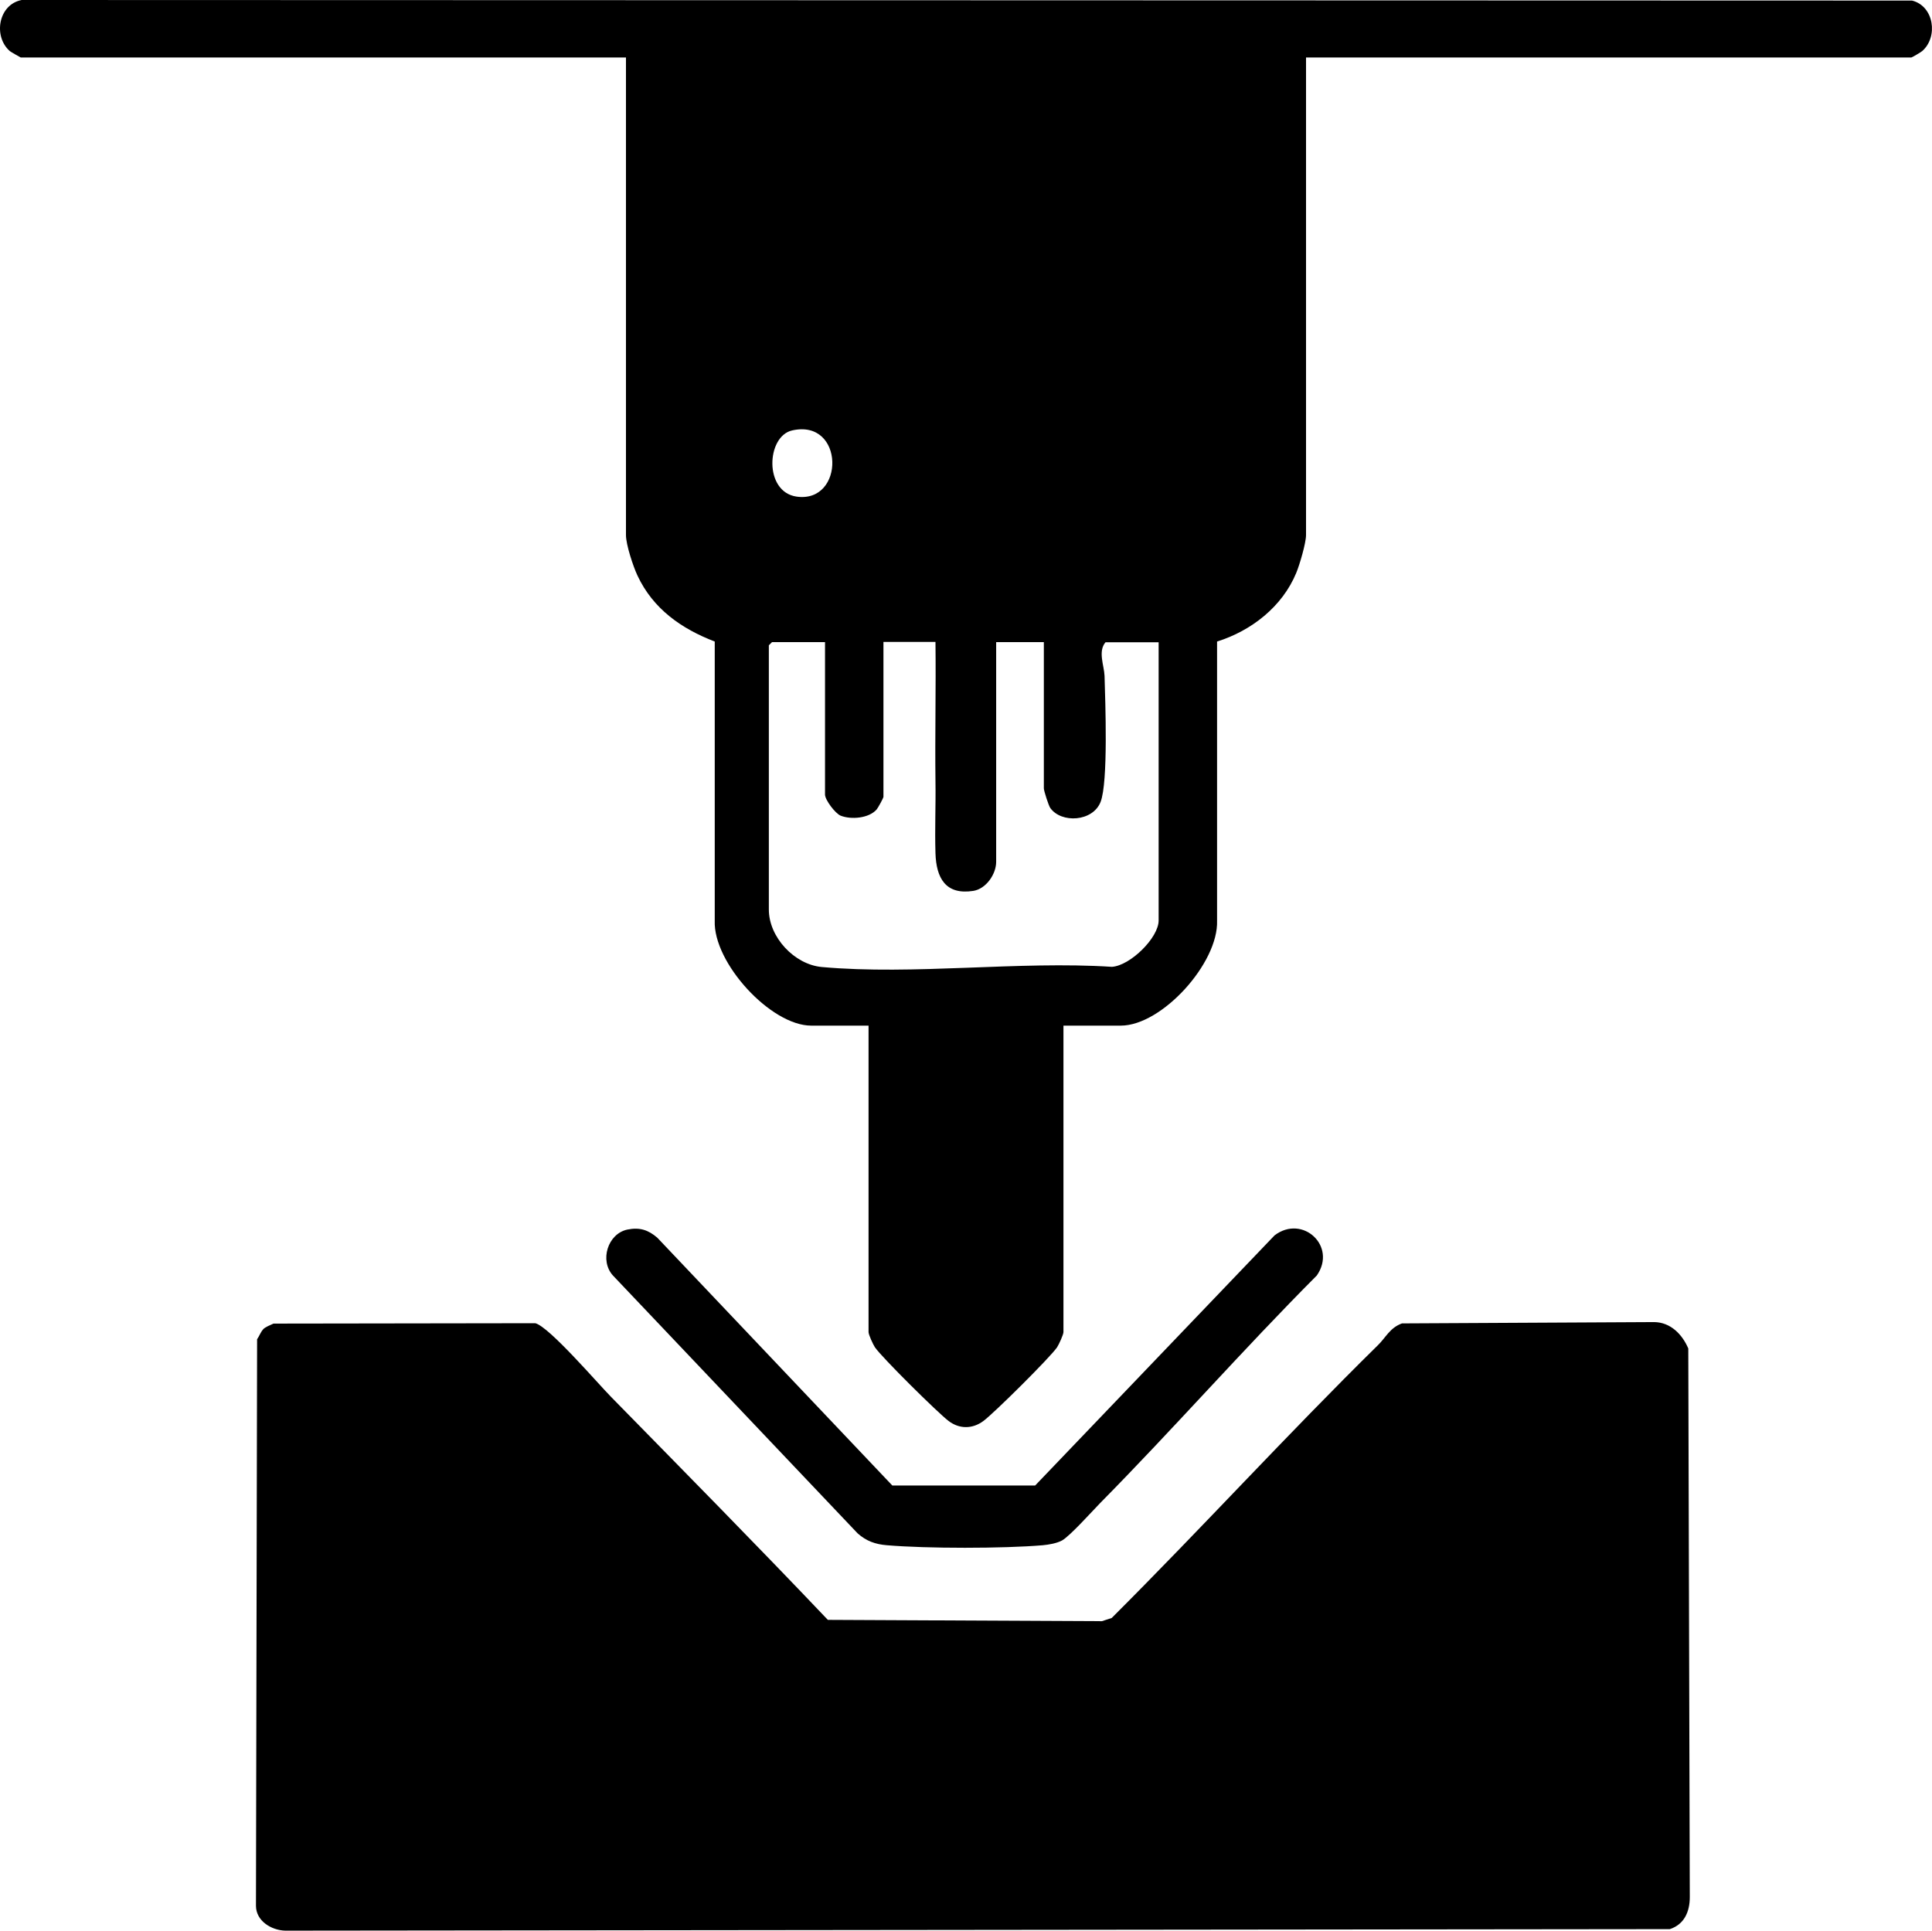
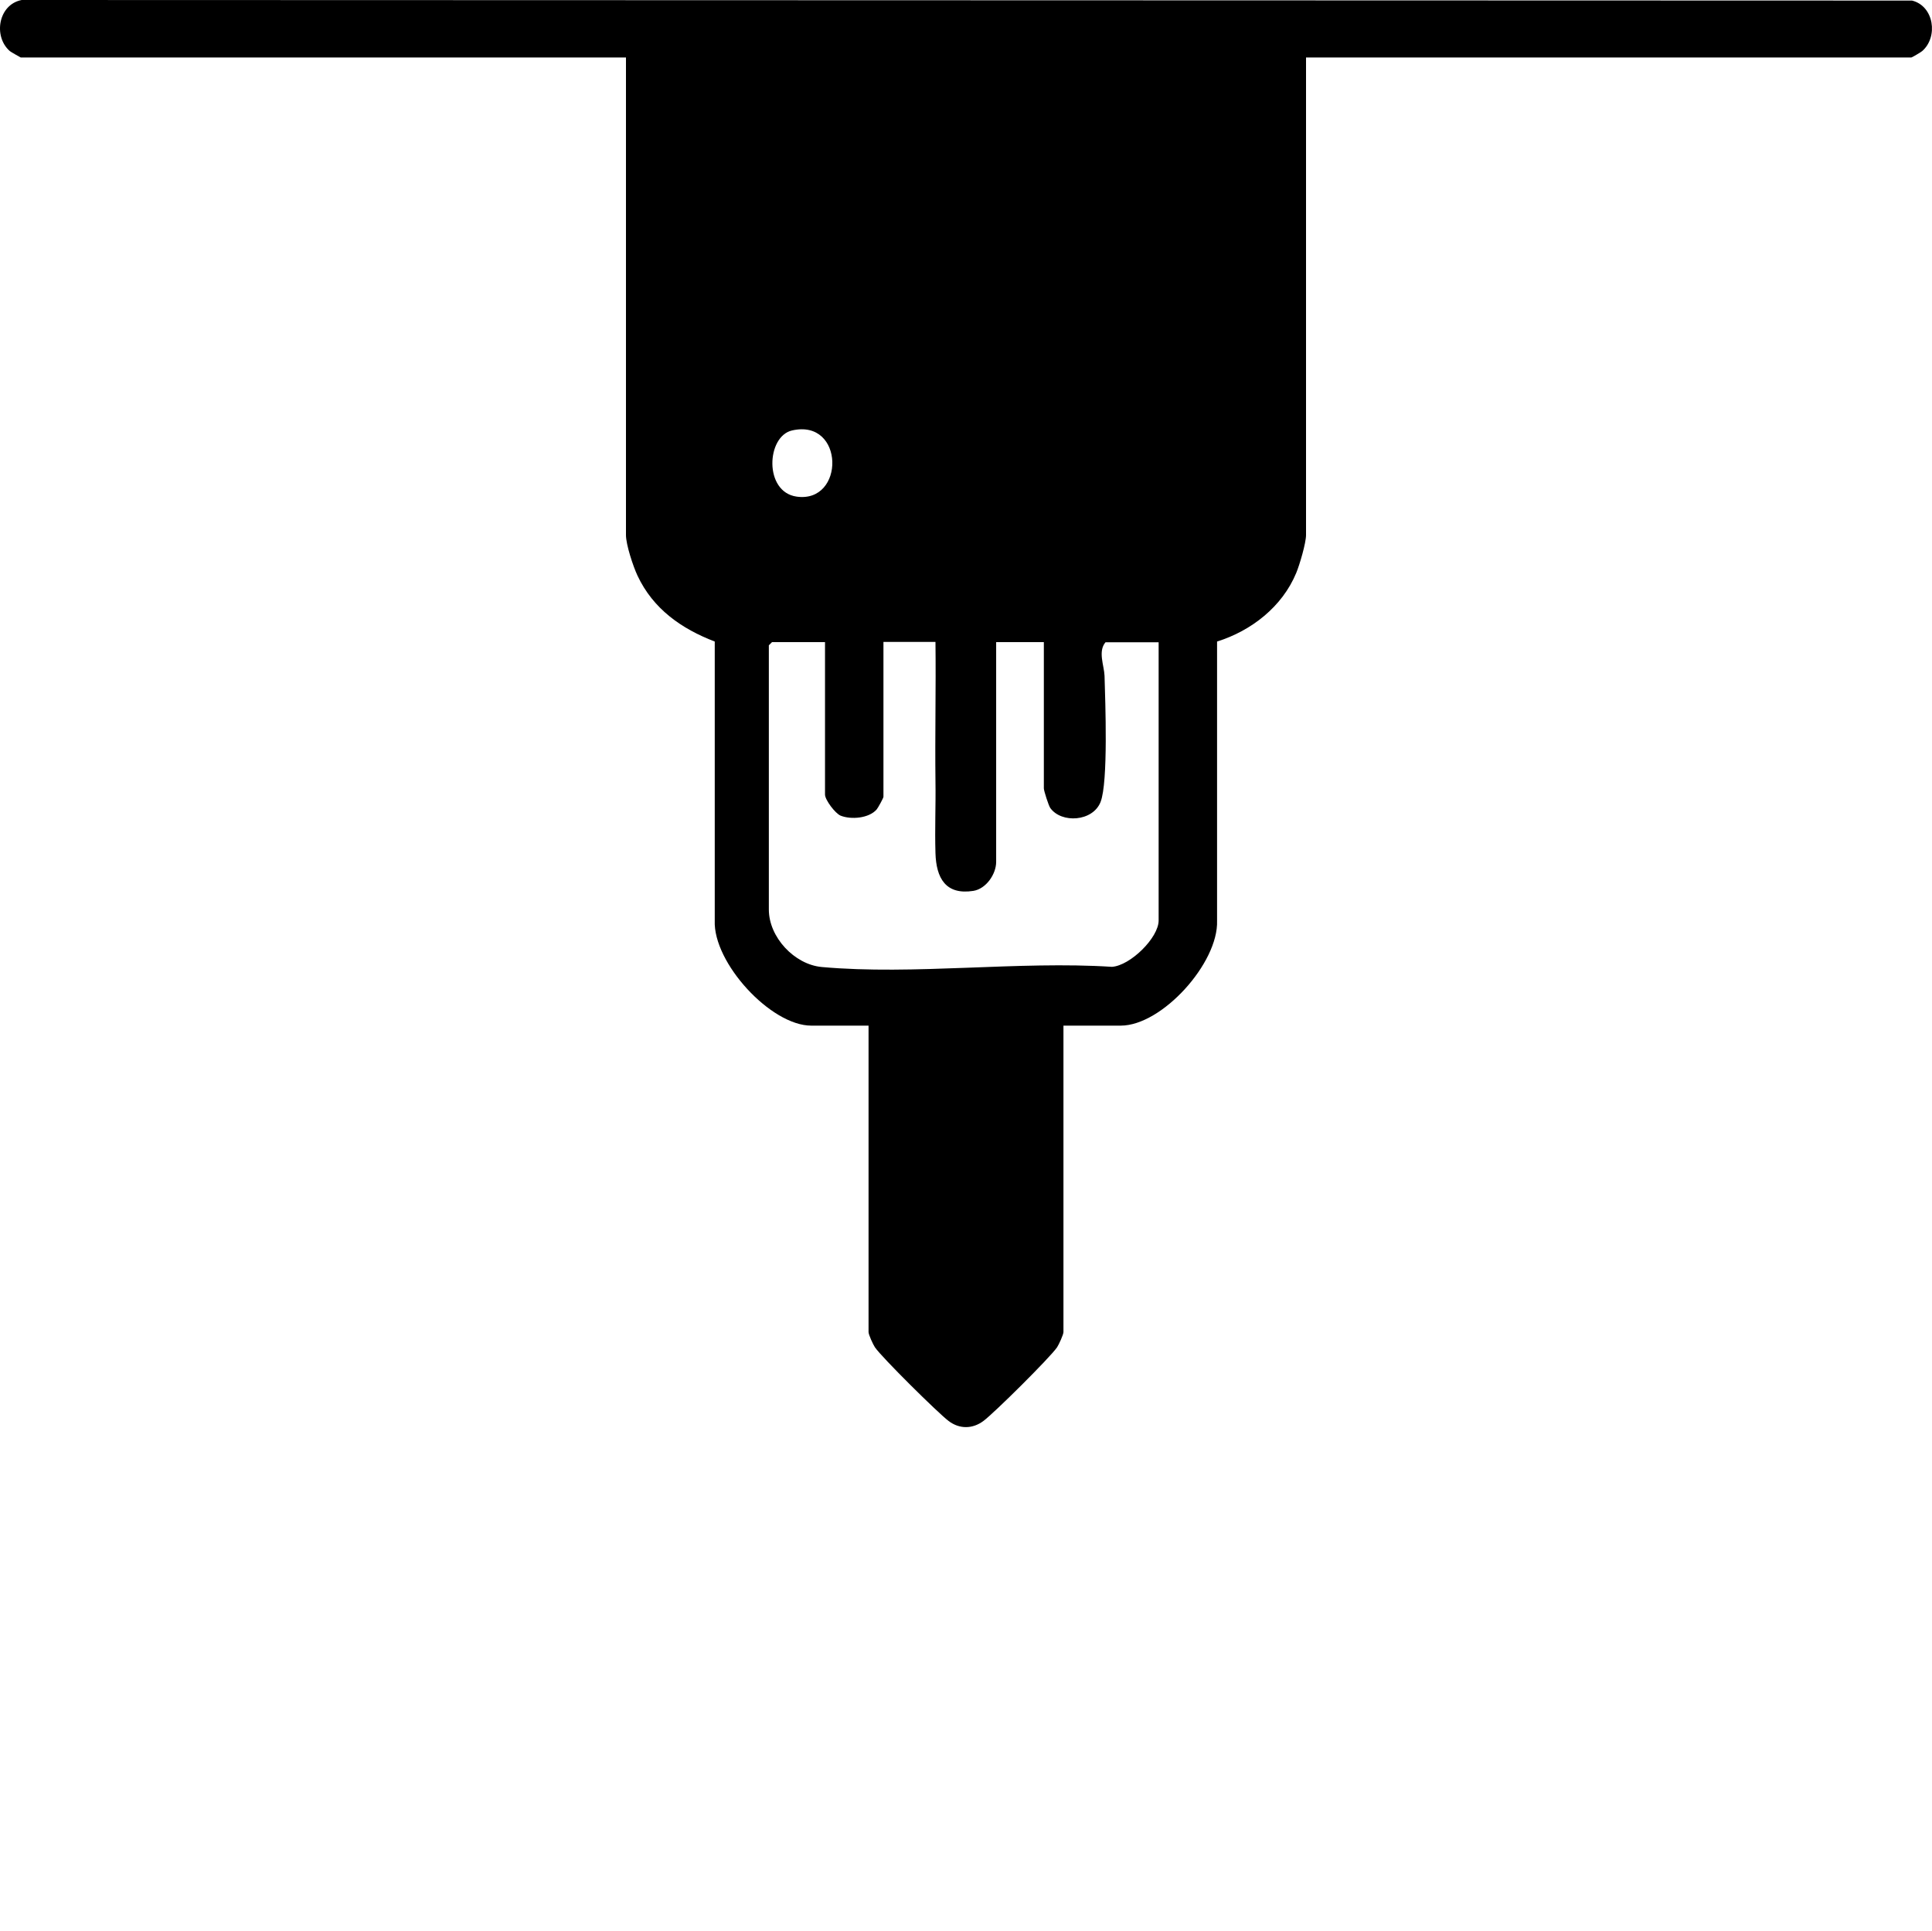
<svg xmlns="http://www.w3.org/2000/svg" id="Layer_2" data-name="Layer 2" width="102.5" height="102.45" viewBox="0 0 102.5 102.45">
  <g id="Layer_1-2" data-name="Layer 1">
    <g id="obSKnh">
      <g>
-         <path d="M13.95,70.54c.14-.14.37-.22.56-.31l13.89-.02c.74.19,3.31,3.19,4.02,3.91,3.85,3.93,7.71,7.84,11.5,11.83l14.54.07.52-.17c4.77-4.76,9.32-9.75,14.13-14.48.41-.4.63-.92,1.27-1.15l13.38-.07c.87.01,1.49.65,1.81,1.4l.08,29.11c0,.77-.29,1.45-1.06,1.7l-73.46.08c-.74-.02-1.55-.52-1.55-1.32l.06-30.06c.11-.15.2-.41.33-.53Z" />
        <path d="M69.29,3.05v25.34c0,.42-.34,1.58-.52,2.01-.74,1.79-2.38,3.07-4.2,3.64v14.81c.08,2.24-2.92,5.57-5.11,5.57h-3.04v16.26c0,.13-.24.66-.34.81-.38.55-3.33,3.48-3.91,3.91s-1.27.43-1.84,0-3.53-3.36-3.91-3.91c-.1-.15-.34-.67-.34-.81v-16.26h-3.04c-2.15,0-5.21-3.34-5.12-5.57v-14.81c-1.77-.68-3.27-1.73-4.1-3.5-.23-.49-.61-1.64-.61-2.15V3.05H1.1s-.51-.28-.58-.34C-.37,1.93-.09.24,1.15,0l100.29.03c1.17.29,1.4,1.93.54,2.68-.07.06-.54.34-.58.34h-32.11ZM42.02,22.84c-1.36.31-1.5,3.26.24,3.51,2.58.37,2.56-4.15-.24-3.51ZM43.78,34.07h-2.82l-.17.17v14.02c0,1.47,1.36,2.92,2.81,3.05,4.89.44,10.44-.33,15.39-.01.97-.06,2.48-1.54,2.48-2.46v-14.76h-2.82c-.41.48-.07,1.24-.05,1.78.04,1.38.2,5.64-.21,6.69s-2.08,1.15-2.67.32c-.09-.13-.34-.91-.34-1.04v-7.76h-2.53v11.66c0,.65-.53,1.43-1.21,1.54-1.47.23-1.97-.68-2.01-2s.02-2.54,0-3.79c-.03-2.47.03-4.95,0-7.42h-2.76v8.22c0,.06-.29.59-.36.67-.41.47-1.35.55-1.91.33-.29-.12-.83-.84-.83-1.12v-8.1Z" />
-         <path d="M33.29,65.24c.65-.13,1.1.02,1.58.43l12.47,13.15h7.58s12.7-13.27,12.7-13.27c1.48-1.13,3.33.57,2.24,2.13-3.92,3.93-7.59,8.12-11.49,12.07-.43.44-1.61,1.76-2.03,1.99-.28.15-.7.22-1.01.25-2.12.18-6.16.18-8.28,0-.61-.05-1.09-.22-1.55-.63l-12.98-13.68c-.72-.79-.28-2.22.77-2.44Z" />
      </g>
    </g>
  </g>
</svg>